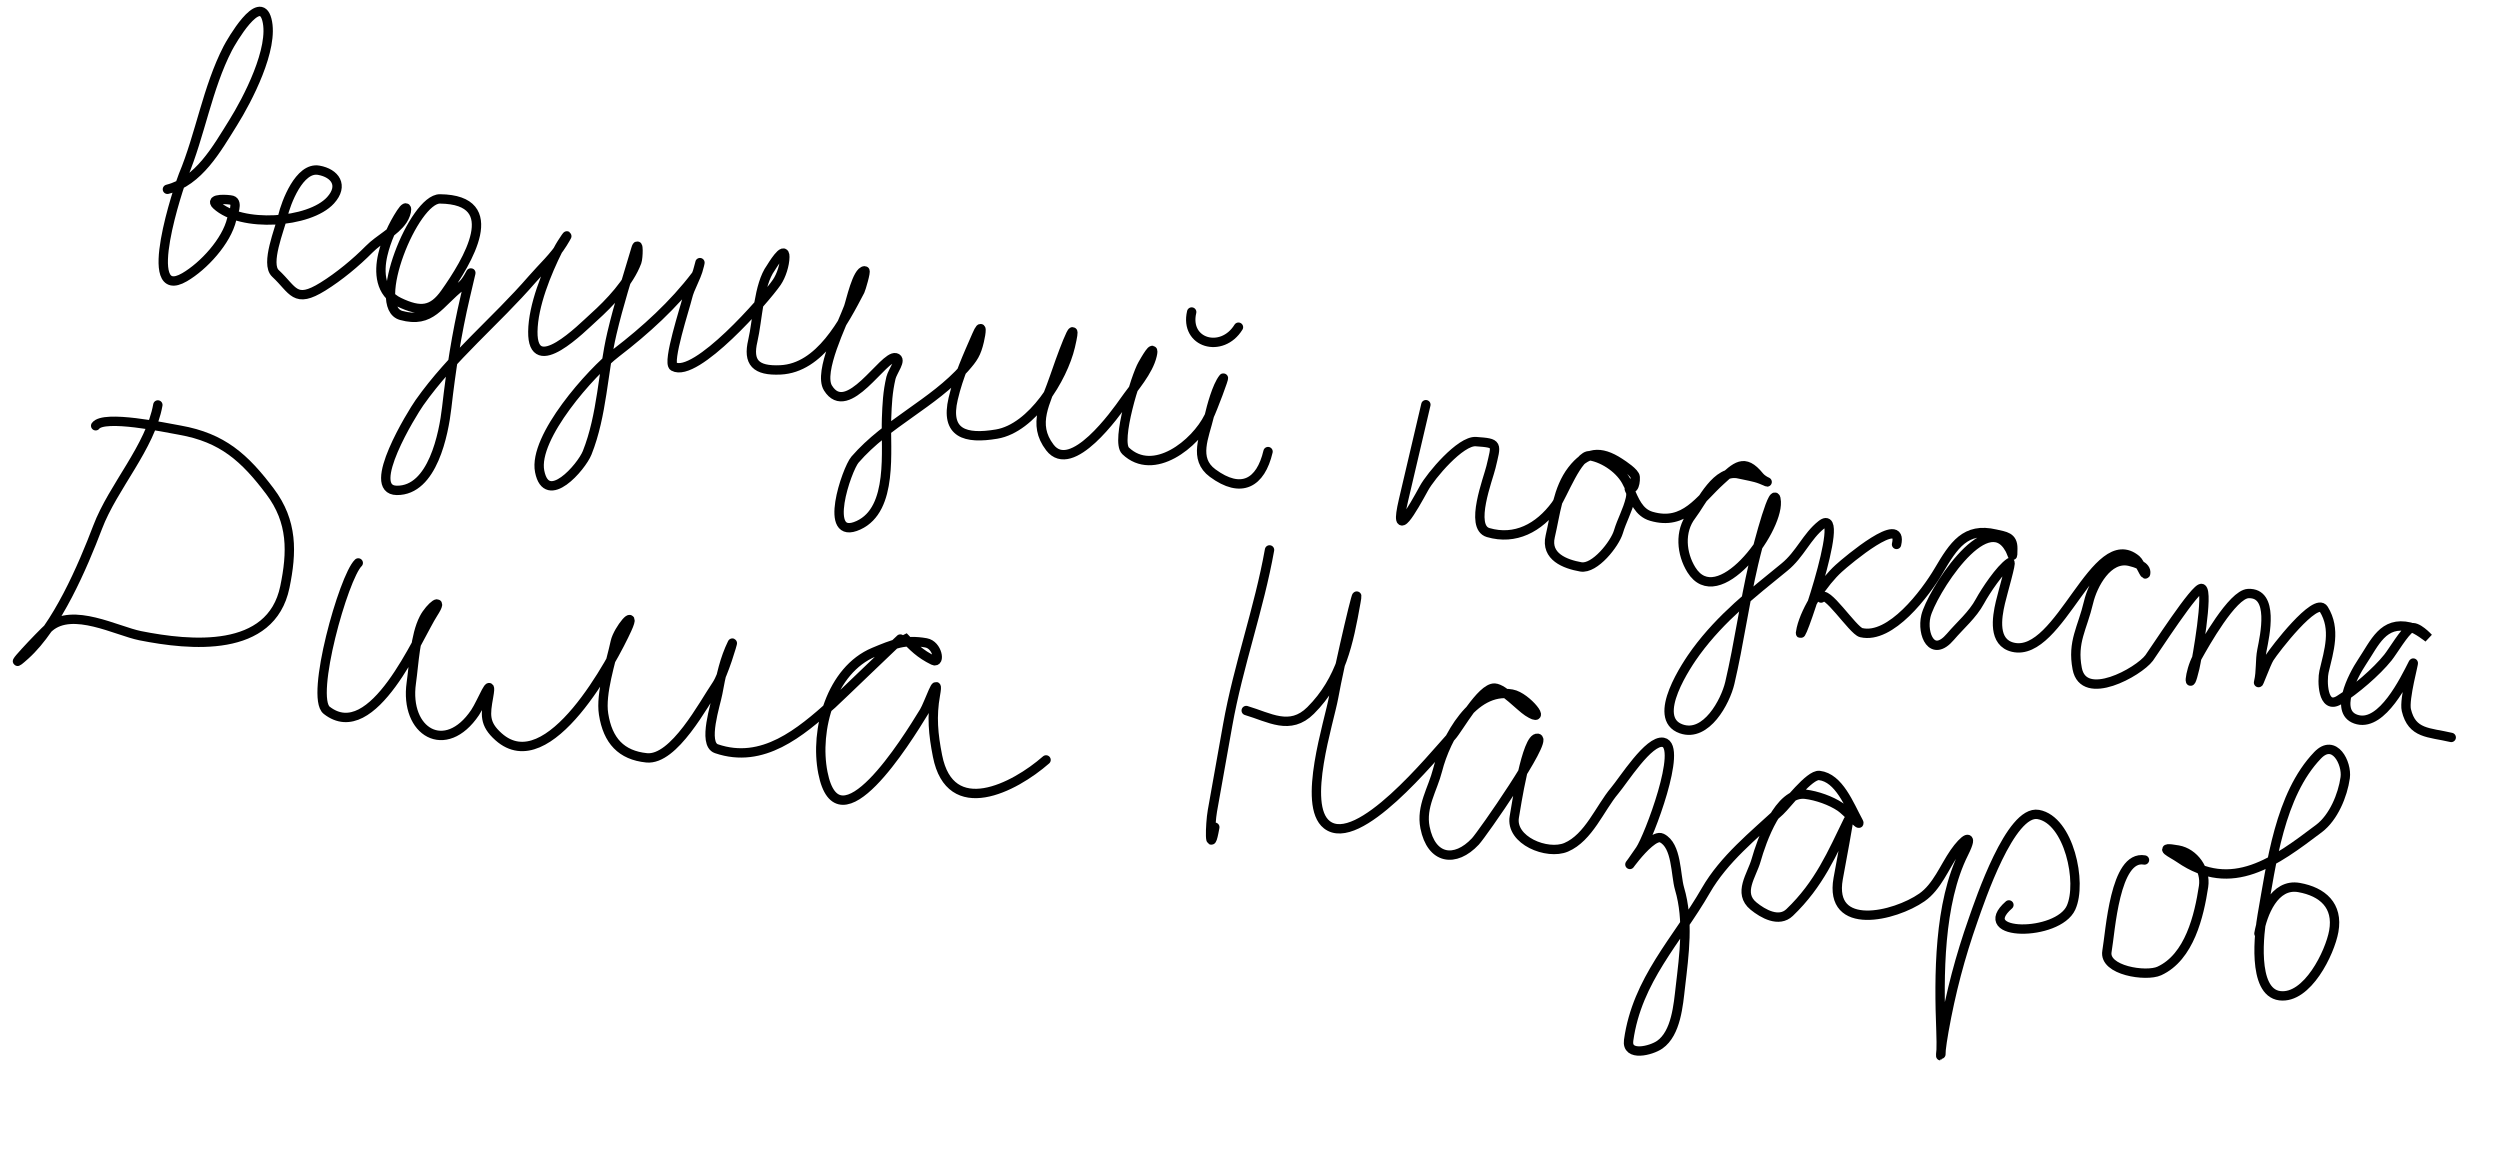
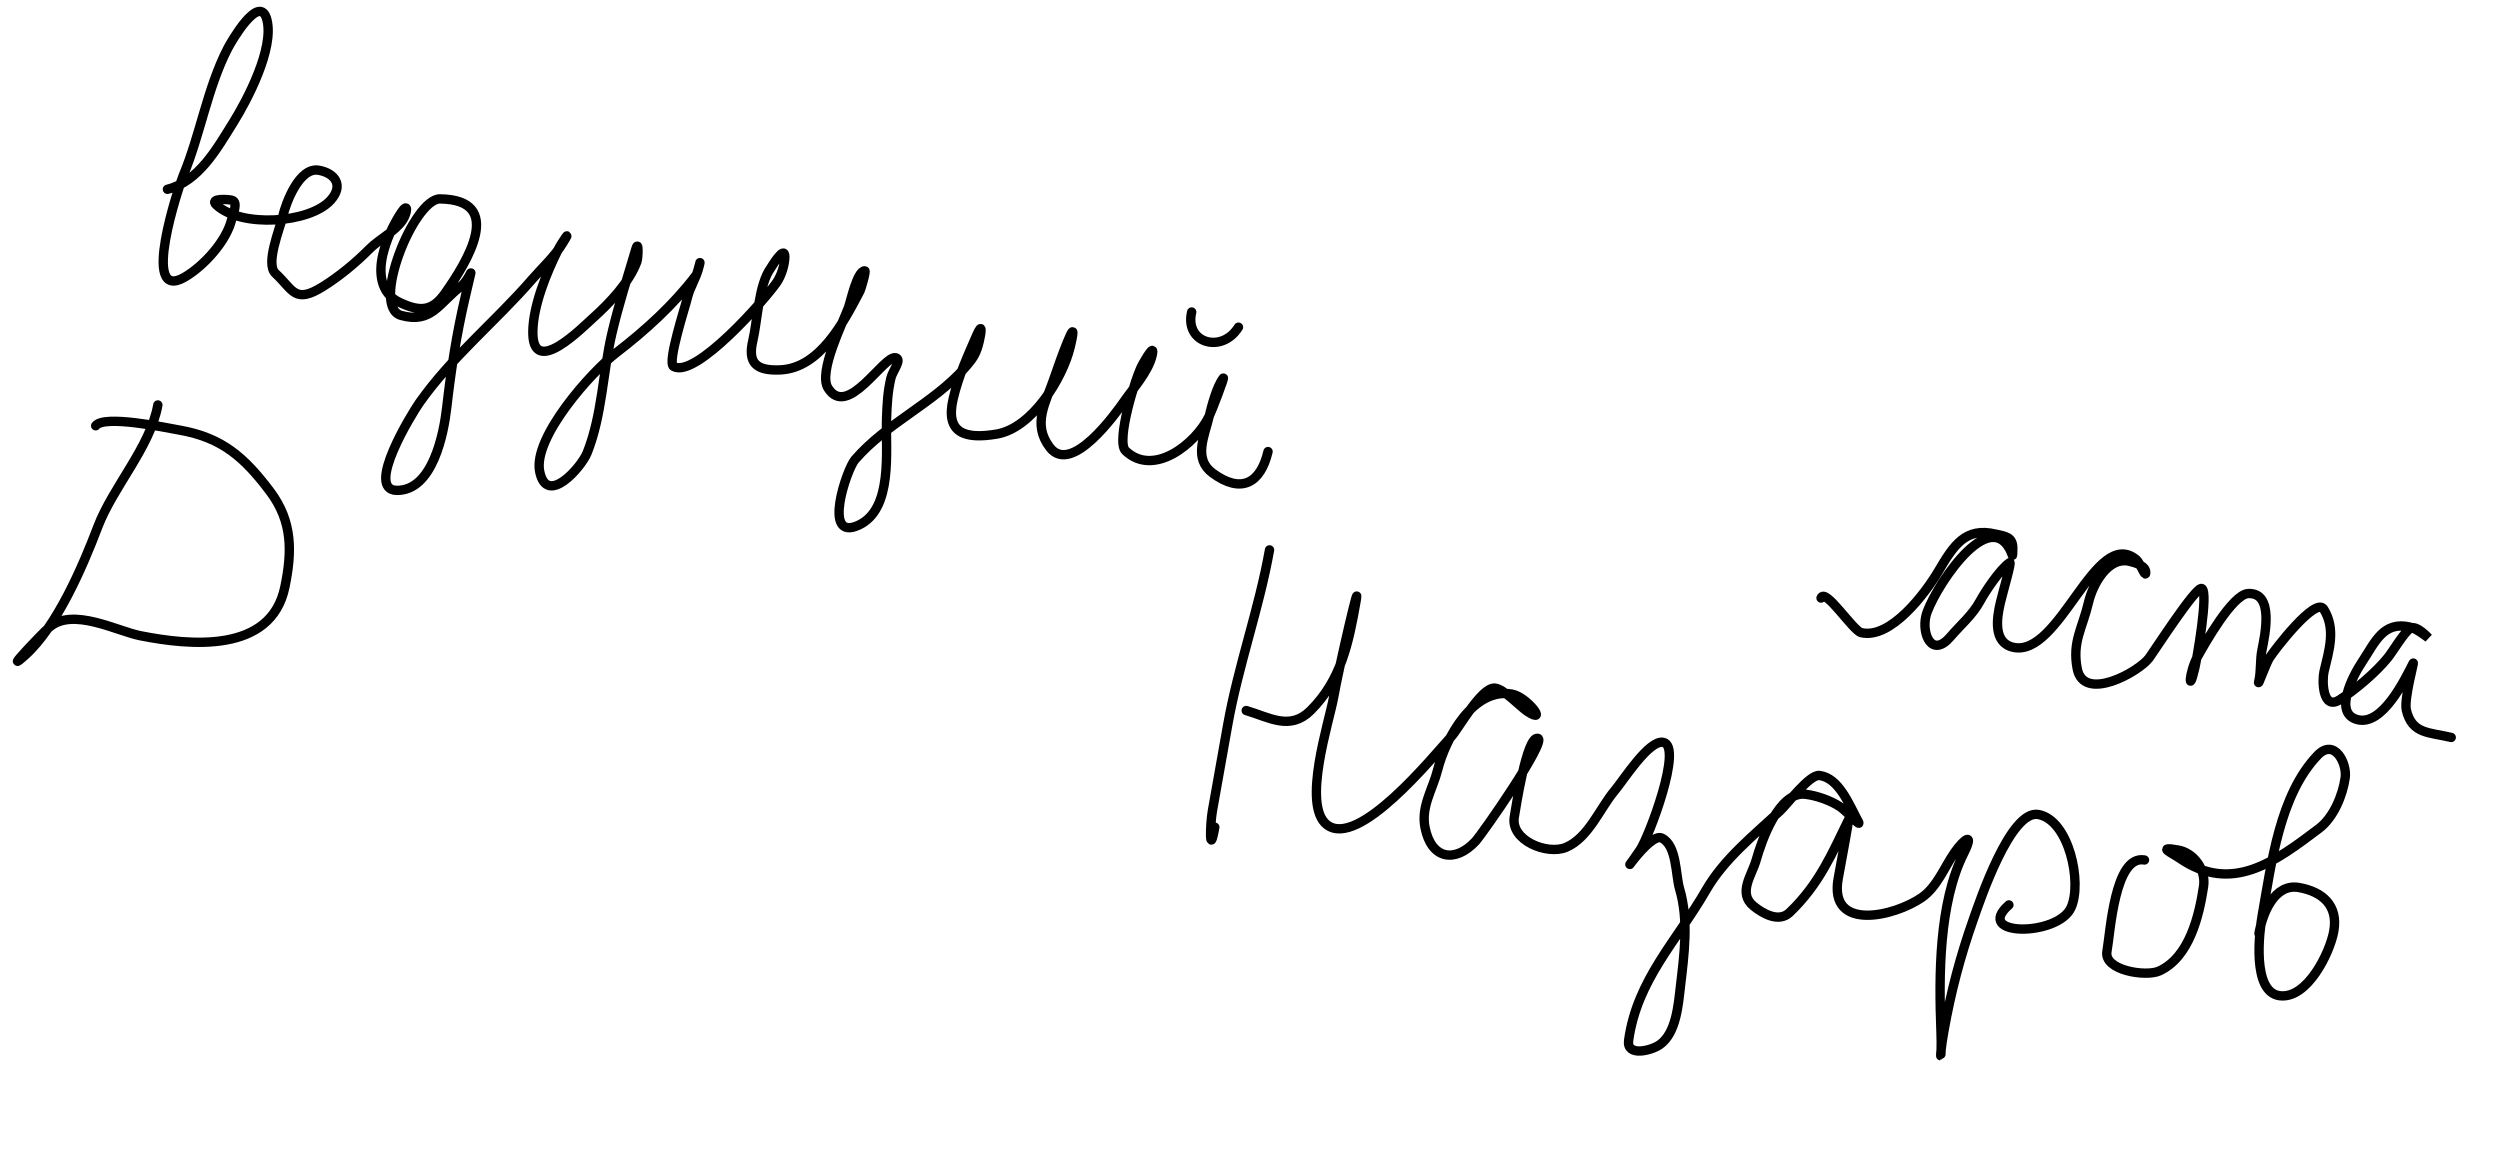
<svg xmlns="http://www.w3.org/2000/svg" width="267" height="125" viewBox="0 0 267 125" fill="none">
  <path d="M16.858 43.249C16.053 47.764 12.073 51.975 10.432 56.297C8.826 60.529 6.073 66.922 2.699 69.963C0.077 72.325 4.4 67.749 5.243 67.01C7.745 64.817 12.456 67.392 14.989 67.895C20.298 68.949 28.95 69.811 30.423 62.698C31.192 58.981 31.279 55.719 28.837 52.48C26.13 48.89 23.776 46.753 19.216 45.941C17.621 45.656 11.102 44.283 10.217 45.472" stroke="black" stroke-linecap="round" />
-   <path d="M38.262 60.121C36.701 61.622 33.096 74.456 34.89 75.857C39.82 79.709 44.688 67.942 46.257 65.52C47.511 63.584 45.932 64.773 45.281 66.04C44.326 67.897 44.222 70.848 43.928 72.926C43.181 78.198 47.587 80.785 50.743 76.096C51.502 74.969 52.629 71.885 52.181 74.397C51.84 76.314 51.695 77.305 53.246 78.687C58.605 83.463 65.509 70.38 66.964 67.191C68.07 64.766 65.993 67.24 65.713 68.546C65.249 70.712 64.115 74.055 64.463 76.27C64.909 79.115 66.354 80.659 69.056 80.937C71.982 81.237 75.147 75.179 76.53 73.154C77.252 72.096 78.311 68.481 78.208 68.691C77.384 70.377 76.989 72.17 76.652 74.059C76.456 75.159 75.003 79.447 76.515 79.963C81.467 81.654 85.477 78.221 88.876 75.196C89.421 74.712 96.436 67.933 96.471 67.971C97.504 69.079 98.266 69.841 99.674 70.529C100.453 70.91 100.144 68.878 98.903 68.657C96.666 68.258 95.378 68.799 93.333 69.651C88.752 71.561 86.984 77.955 87.885 82.526C89.526 90.857 96.813 79.095 98.699 76.001C99.201 75.176 100.343 71.728 99.898 74.227C99.49 76.517 99.669 78.413 100.126 80.734C101.486 87.635 108.29 84.165 111.719 81.159" stroke="black" stroke-linecap="round" />
  <path d="M135.586 58.73C134.466 65.017 132.249 71.083 131.119 77.425C130.574 80.482 130.029 83.539 129.485 86.596C129.229 88.032 129.144 91.695 129.741 88.344" stroke="black" stroke-linecap="round" />
  <path d="M133.096 75.885C135.575 76.617 137.777 78.069 139.972 75.881C143.245 72.619 144.039 68.637 144.803 64.347C145.411 60.939 143.041 71.05 142.434 74.459C141.968 77.071 139.019 85.978 141.709 88.08C145.053 90.693 152.969 80.882 155.031 78.628C155.774 77.816 158.206 73.393 159.637 73.488C160.595 73.551 162.341 75.476 163.162 76.008C165.385 77.448 163.089 74.418 161.478 74.131C157.329 73.392 154.394 78.847 153.536 82.24C153.018 84.29 151.75 86.13 152.191 88.371C152.868 91.809 155.418 92.164 157.57 89.866C158.299 89.088 165.301 79.038 164.233 78.848C163.034 78.634 161.898 86.285 161.73 87.233C161.28 89.754 165.243 91.353 167.267 90.49C169.666 89.469 170.877 86.296 172.445 84.443C173.382 83.336 176.091 79.006 177.623 79.279C179.782 79.664 176.094 89.405 175.167 90.763C172.172 95.148 176.119 88.841 177.473 89.502C179.109 90.302 178.938 93.432 179.378 94.919C180.377 98.301 179.868 101.937 179.464 105.406C179.245 107.291 179.017 110.349 177.261 111.573C176.337 112.218 173.691 112.886 173.938 111.107C174.838 104.626 179.109 100.449 182.183 95.104C184.112 91.75 187.279 89.22 190.099 86.612C190.855 85.912 193.252 82.695 194.307 82.82C196.412 83.069 197.493 85.956 198.473 87.757C198.87 88.485 197.233 86.648 196.546 86.183C195.536 85.5 194.036 84.973 192.814 84.825C189.973 84.48 188.131 89.829 187.554 91.867C187.095 93.487 185.576 95.382 187.279 96.769C188.294 97.595 189.985 98.552 191.131 97.456C194.304 94.419 195.675 91.121 197.398 87.597C197.551 87.284 196.608 92.205 196.317 93.838C195.3 99.547 202.343 97.88 205.264 95.843C206.87 94.723 207.661 92.617 208.733 91.068C209.737 89.616 210.921 88.748 209.733 91.12C207.058 96.459 207.065 104.251 207.294 110.113C207.432 113.637 206.979 113.649 207.611 110.106C208.348 105.971 209.341 102.196 210.735 98.237C211.45 96.206 214.714 86.457 217.691 86.987C220.968 87.571 222.403 94.272 221.184 96.945C219.773 100.037 210.692 100.029 214.551 96.646" stroke="black" stroke-linecap="round" />
  <path d="M229.031 91.847C225.849 91.279 225.396 99.503 225.022 101.603C224.656 103.656 229.204 104.345 230.609 103.702C233.837 102.225 234.869 97.791 235.34 94.674C235.611 92.879 234.317 91.085 232.627 90.784C230.254 90.361 231.938 91.08 232.785 91.664C238.384 95.519 243.024 91.986 247.671 88.482C249.212 87.32 250.205 84.948 250.468 83.051C250.681 81.516 249.313 78.794 247.519 80.665C243.466 84.892 242.592 92.204 241.605 97.746C241.302 99.445 240.475 105.961 243.479 106.343C246.417 106.716 248.839 101.749 249.248 99.455C249.738 96.706 248.045 95.235 245.538 94.788C242.894 94.317 241.635 97.577 241.256 99.702" stroke="black" stroke-linecap="round" />
  <path d="M127.271 33.323C126.488 36.666 130.513 37.793 132.268 34.943" stroke="black" stroke-linecap="round" />
-   <path d="M152.283 43.221C151.486 46.618 150.689 50.016 149.893 53.414C148.808 58.041 150.879 54.335 152.084 52.136C152.808 50.815 155.979 47.041 157.631 47.163C160.028 47.34 159.824 47.366 159.235 49.879C158.945 51.116 156.906 56.288 158.938 56.879C161.825 57.719 164.353 56.376 166.149 53.94C166.873 52.957 168.541 48.456 169.822 48.678C171.372 48.946 173.141 50.174 173.81 51.629C174.299 52.695 174.685 51.875 174.64 50.953C174.618 50.485 173.357 49.663 172.984 49.419C170.916 48.067 169.426 48.229 167.893 50.217C166.368 52.194 166.119 54.915 165.563 57.288C165.056 59.447 167.142 60.245 168.832 60.544C170.32 60.806 172.464 58.086 172.845 56.805C173.21 55.577 173.823 54.545 174.122 53.271C174.33 52.381 173.942 52.095 174.013 52.249C174.549 53.417 175.007 54.746 176.371 55.142C179.933 56.178 181.517 53.355 183.763 51.325C185.414 49.833 186.282 48.871 187.901 50.876C188.361 51.446 189.43 51.723 188.053 51.185C187.324 50.901 186.484 50.793 185.722 50.614C183.323 50.051 181.752 53.62 180.65 55.05C179.334 56.756 179.583 59.151 180.634 60.847C183.445 65.379 189.859 56.811 189.705 53.589C189.592 51.248 187.82 57.909 187.285 60.191C186.287 64.449 185.738 68.699 184.744 72.938C184.275 74.937 182.222 78.772 179.561 77.846C176.246 76.691 180.19 70.9 181.145 69.604C183.829 65.963 187.113 63.387 190.583 60.566C192.253 59.208 192.962 57.273 194.531 56.04C197.494 53.714 191.518 70.803 192.378 67.135C192.883 64.981 194.772 62.163 196.375 60.704C197.319 59.845 203.336 54.799 202.551 58.145" stroke="black" stroke-linecap="round" />
  <path d="M17.88 20.217C21.223 19.38 23.136 15.927 24.901 13.101C26.417 10.675 29.306 5.162 28.502 2.097C27.734 -0.829 24.709 4.419 24.32 5.174C22.143 9.404 21.398 14.366 19.569 18.746C19.146 19.761 14.897 32.406 19.711 29.608C21.743 28.427 24.195 25.769 24.752 23.397C24.87 22.892 25.468 21.592 24.775 21.386C24.477 21.297 22.275 21.112 23.113 21.892C25.751 24.348 33.067 23.852 35.304 21.39C36.735 19.814 35.79 18.491 34.04 18.182C31.973 17.817 30.538 21.651 30.197 23.105C29.874 24.483 28.324 28.179 29.416 29.195C31.347 30.992 31.462 32.483 34.486 30.608C36.2 29.546 38.018 28.046 39.431 26.615C40.499 25.532 42.147 24.764 42.995 23.518C43.526 22.736 43.645 21.487 42.83 22.732C41.941 24.092 41.254 25.633 40.885 27.205C40.445 29.084 40.596 31.293 42.611 32.265C44.916 33.375 46.195 33.21 47.541 31.305C49.905 27.957 53.987 21.325 46.988 21.243C44.208 21.21 39.526 32.779 42.85 33.69C46.106 34.582 46.842 32.402 49.293 30.521C49.861 30.085 50.322 29.001 50.284 29.16C50.085 30.009 49.886 30.859 49.687 31.708C48.764 35.641 48.163 39.542 47.709 43.541C47.394 46.305 46.213 52.417 42.377 52.373C38.95 52.333 44.023 44.105 44.797 43.008C48.293 38.053 52.911 34.358 56.854 29.805C57.964 28.523 59.196 27.434 60.09 25.983C61.197 24.186 59.98 25.92 59.606 26.666C58.383 29.111 56.94 32.624 56.907 35.418C56.848 40.452 62.16 35.008 63.416 33.882C65.103 32.37 67.203 30.155 68.014 27.966C68.172 27.54 68.224 25.541 67.917 26.574C67.028 29.566 66.078 32.506 65.351 35.606C64.371 39.788 64.322 44.31 62.711 48.354C62.099 49.888 58.393 54.152 57.637 50.35C56.912 46.705 63.172 39.706 65.811 37.68C68.935 35.282 71.959 32.533 74.32 29.419C74.593 29.059 74.963 27.099 74.613 28.592C74.338 29.766 73.684 30.645 73.414 31.796C73.182 32.783 71.224 38.743 71.94 39.142C74.284 40.449 81.699 31.989 82.96 30.151C83.439 29.452 83.81 28.295 83.82 27.44C83.836 26.073 82.38 28.534 82.326 28.608C81.002 30.429 80.917 34.191 80.4 36.396C79.859 38.702 80.69 39.632 83.356 39.504C87.571 39.302 90.109 34.393 91.861 31.044C91.939 30.896 92.534 28.918 92.359 28.92C91.536 28.932 90.851 32.204 90.624 32.819C89.992 34.525 87.376 39.745 88.428 41.44C90.518 44.811 94.373 37.906 95.658 38.207C96.374 38.375 95.322 39.638 95.154 40.354C94.797 41.876 94.74 43.162 94.683 44.699C94.56 48.048 95.435 54.373 91.687 56.095C87.775 57.892 90.439 50.096 91.314 49.087C94.745 45.135 99.653 43.112 103.016 39.31C103.958 38.246 104.275 37.763 104.591 36.418C104.787 35.58 104.979 34.269 104.311 35.805C103.318 38.089 102.379 40.116 101.8 42.585C100.927 46.308 103.102 46.921 106.441 46.361C110.229 45.726 113.511 40.413 114.311 37.005C115.37 32.486 113.034 39.029 112.63 40.245C111.721 42.979 110.184 45.261 112.129 47.794C114.437 50.801 119.179 44.12 120.092 42.816C121.083 41.401 122.646 39.675 123.048 37.959C123.398 36.467 122.249 38.536 122.028 38.914C121.313 40.138 119.148 47.131 120.211 48.147C123.197 50.996 127.678 47.408 129.105 44.507C129.493 43.718 130.84 40.139 130.644 40.387C129.954 41.257 129.386 43.413 129.14 44.465C128.632 46.629 127.43 48.993 129.511 50.526C132.56 52.774 134.633 51.612 135.426 48.229" stroke="black" stroke-linecap="round" />
  <path d="M194.488 63.871C194.919 62.706 197.889 67.357 198.774 67.565C201.93 68.305 205.636 63.349 207.043 60.966C208.665 58.217 209.91 56.286 213.116 57.038C214.152 57.281 214.982 57.31 214.967 58.592C214.953 59.834 214.953 59.22 214.633 58.638C212.103 54.035 206.23 63.477 205.685 65.8C205.227 67.755 206.346 70.307 208.304 68.007C209.381 66.743 210.661 65.688 211.458 64.216C212.033 63.154 213.611 60.768 214.642 60.084C214.879 59.927 213.905 63.229 213.641 64.355C213.26 65.981 212.84 68.623 214.986 69.126C220 70.302 223.783 56.128 228.158 59.769C228.555 60.099 229.096 61.609 229.156 61.247C229.289 60.443 228.027 60.087 227.444 59.95C225.113 59.403 223.496 62.456 223.063 64.299C222.4 67.128 221.298 68.53 221.845 71.407C222.537 75.045 228.407 71.77 229.529 70.271C230.029 69.604 234.551 62.563 235.152 62.852C235.897 63.212 234.623 70.416 234.406 71.34C233.695 74.372 233.767 71.804 234.683 70.16C235.45 68.784 238.428 63.472 240.104 63.391C242.917 63.256 241.882 67.874 241.574 69.436C241.354 70.551 241.5 71.663 241.229 72.816C241.077 73.464 242.001 70.861 242.374 70.271C242.941 69.374 247.322 63.683 248.176 65.06C249.499 67.194 248.732 69.481 248.203 71.738C247.996 72.623 248.017 75.886 249.835 74.759C251.522 73.713 253.794 71.766 255.029 70.227C255.556 69.572 256.801 67.449 257.458 67.088C258.091 66.74 259.355 68.13 259.355 68.13C259.355 68.13 258.127 67.145 257.386 66.971C254.506 66.296 253.639 68.642 252.25 70.72C251.293 72.153 249.138 76.239 251.829 76.87C254.432 77.48 256.767 72.729 257.725 70.834C257.892 70.504 256.721 74.672 256.999 75.841C257.605 78.393 259.393 78.195 261.791 78.758" stroke="black" stroke-linecap="round" />
</svg>